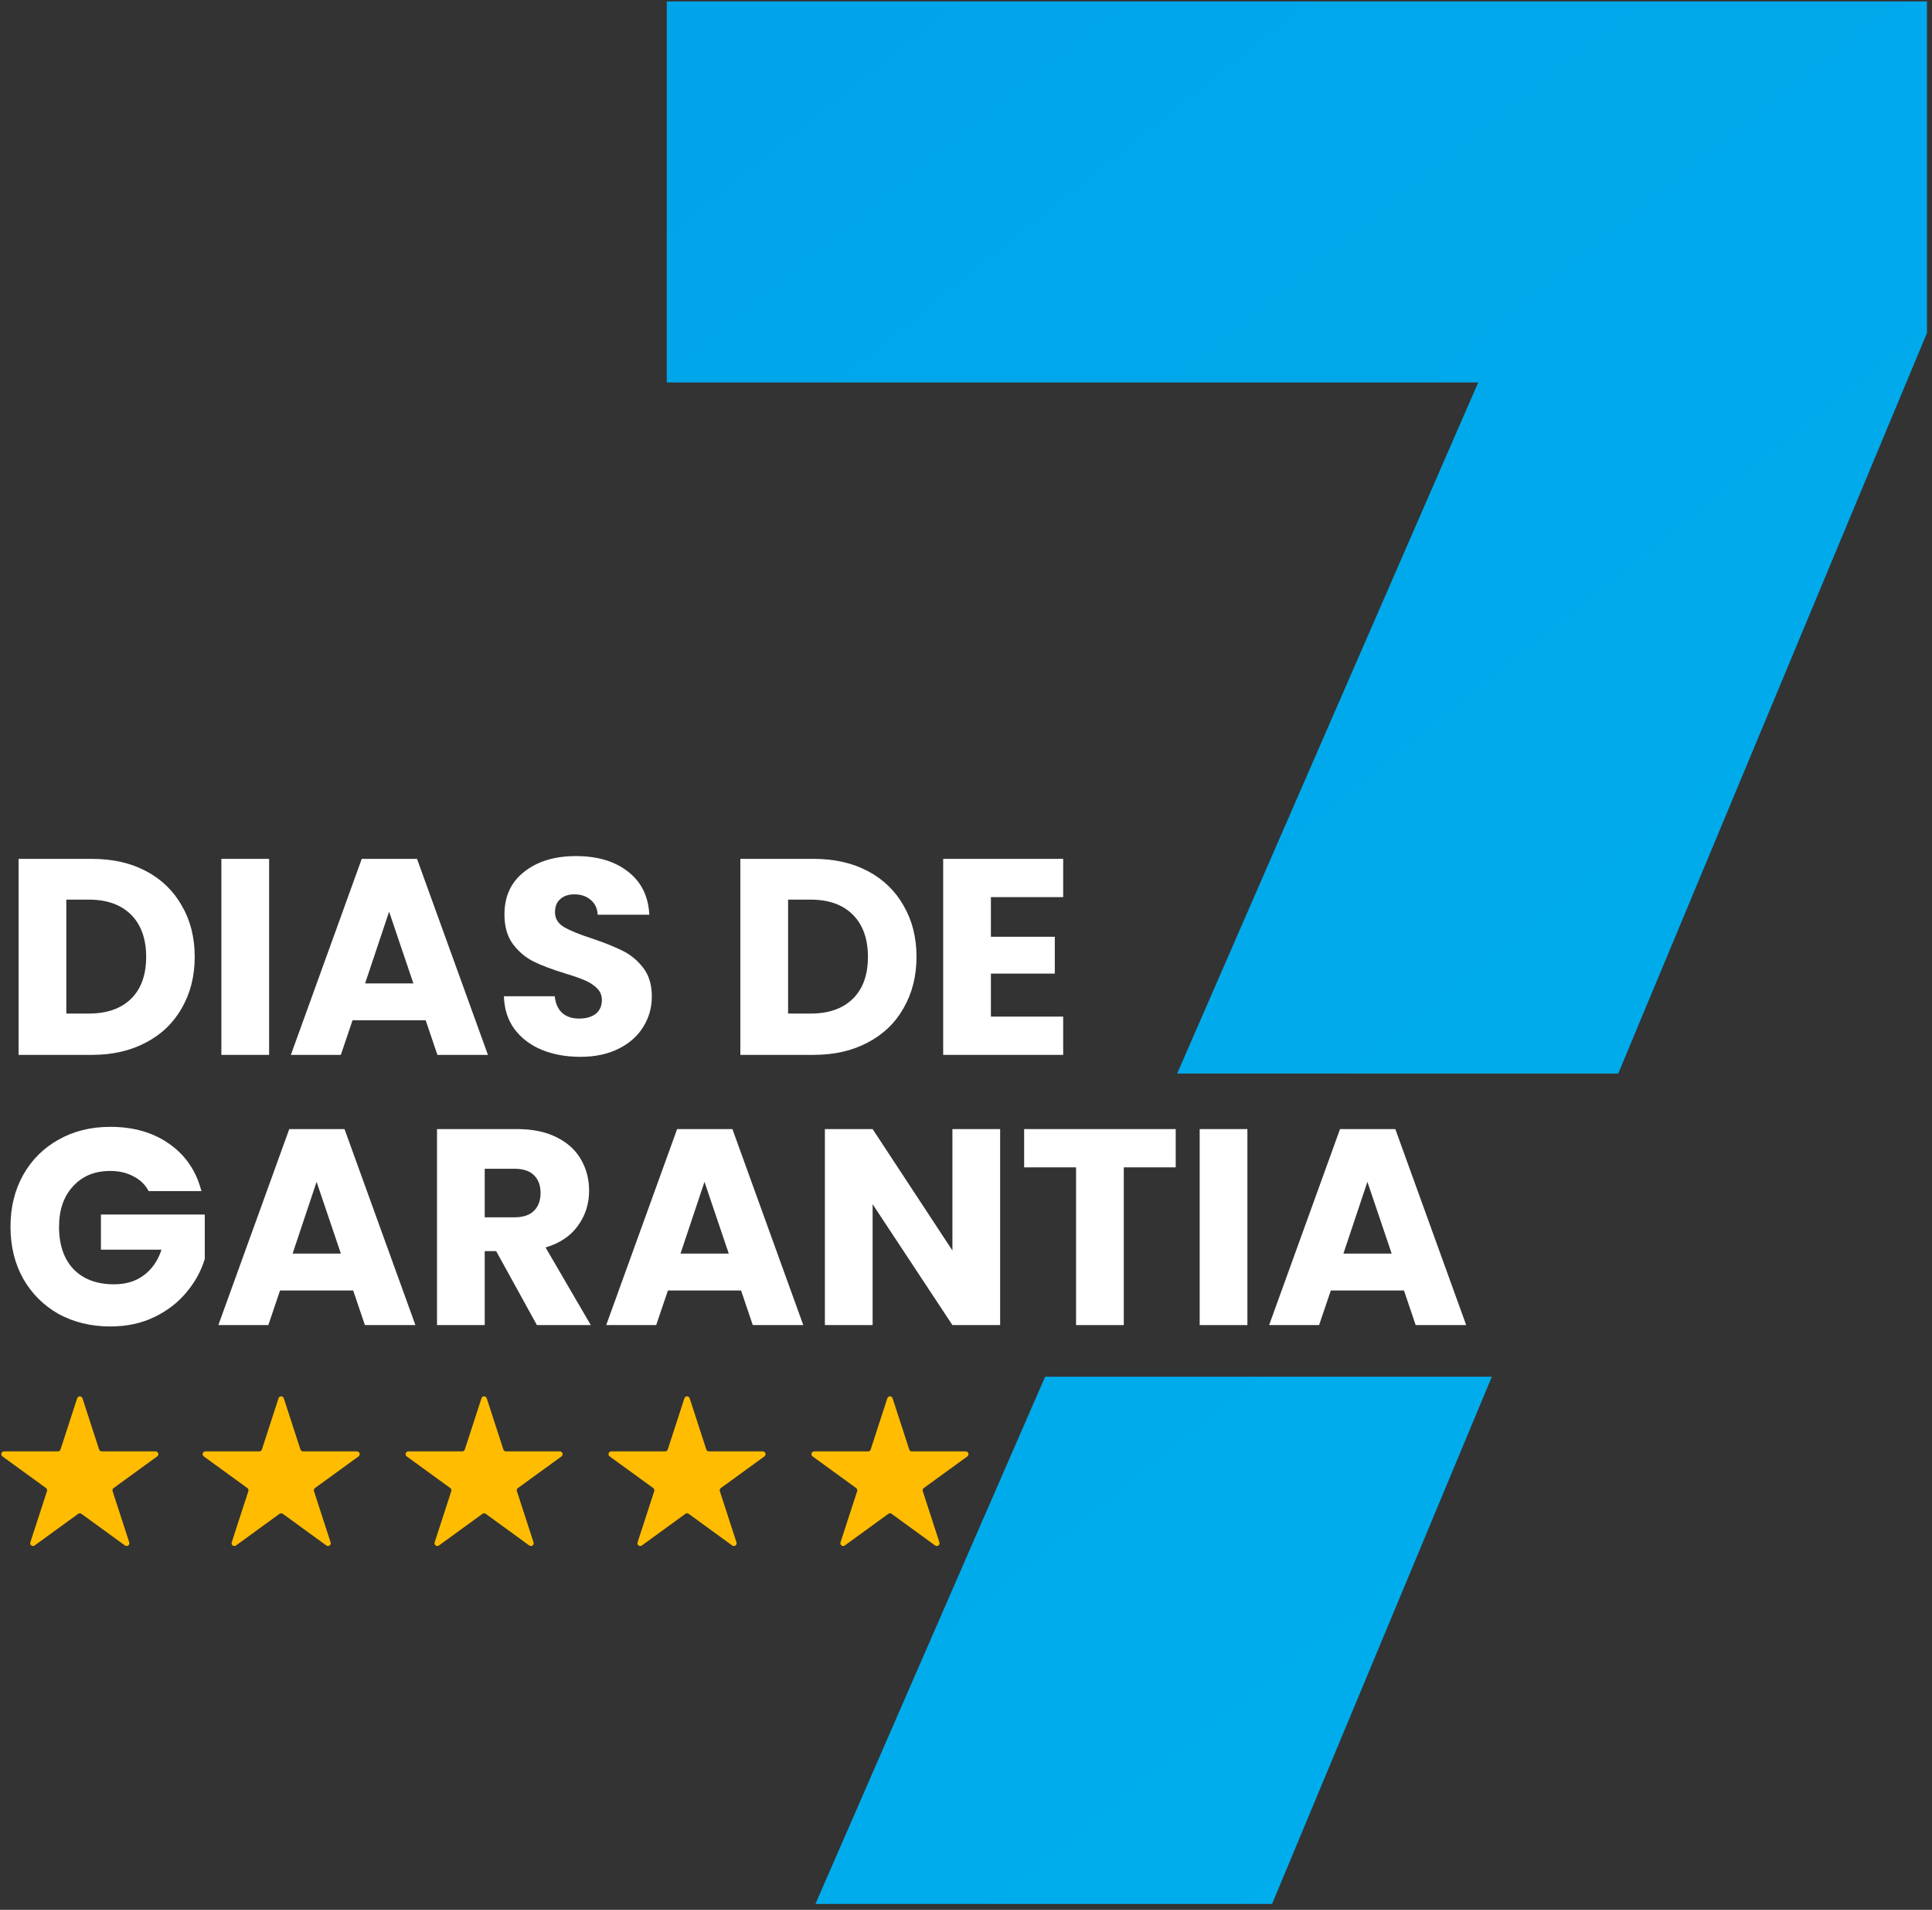
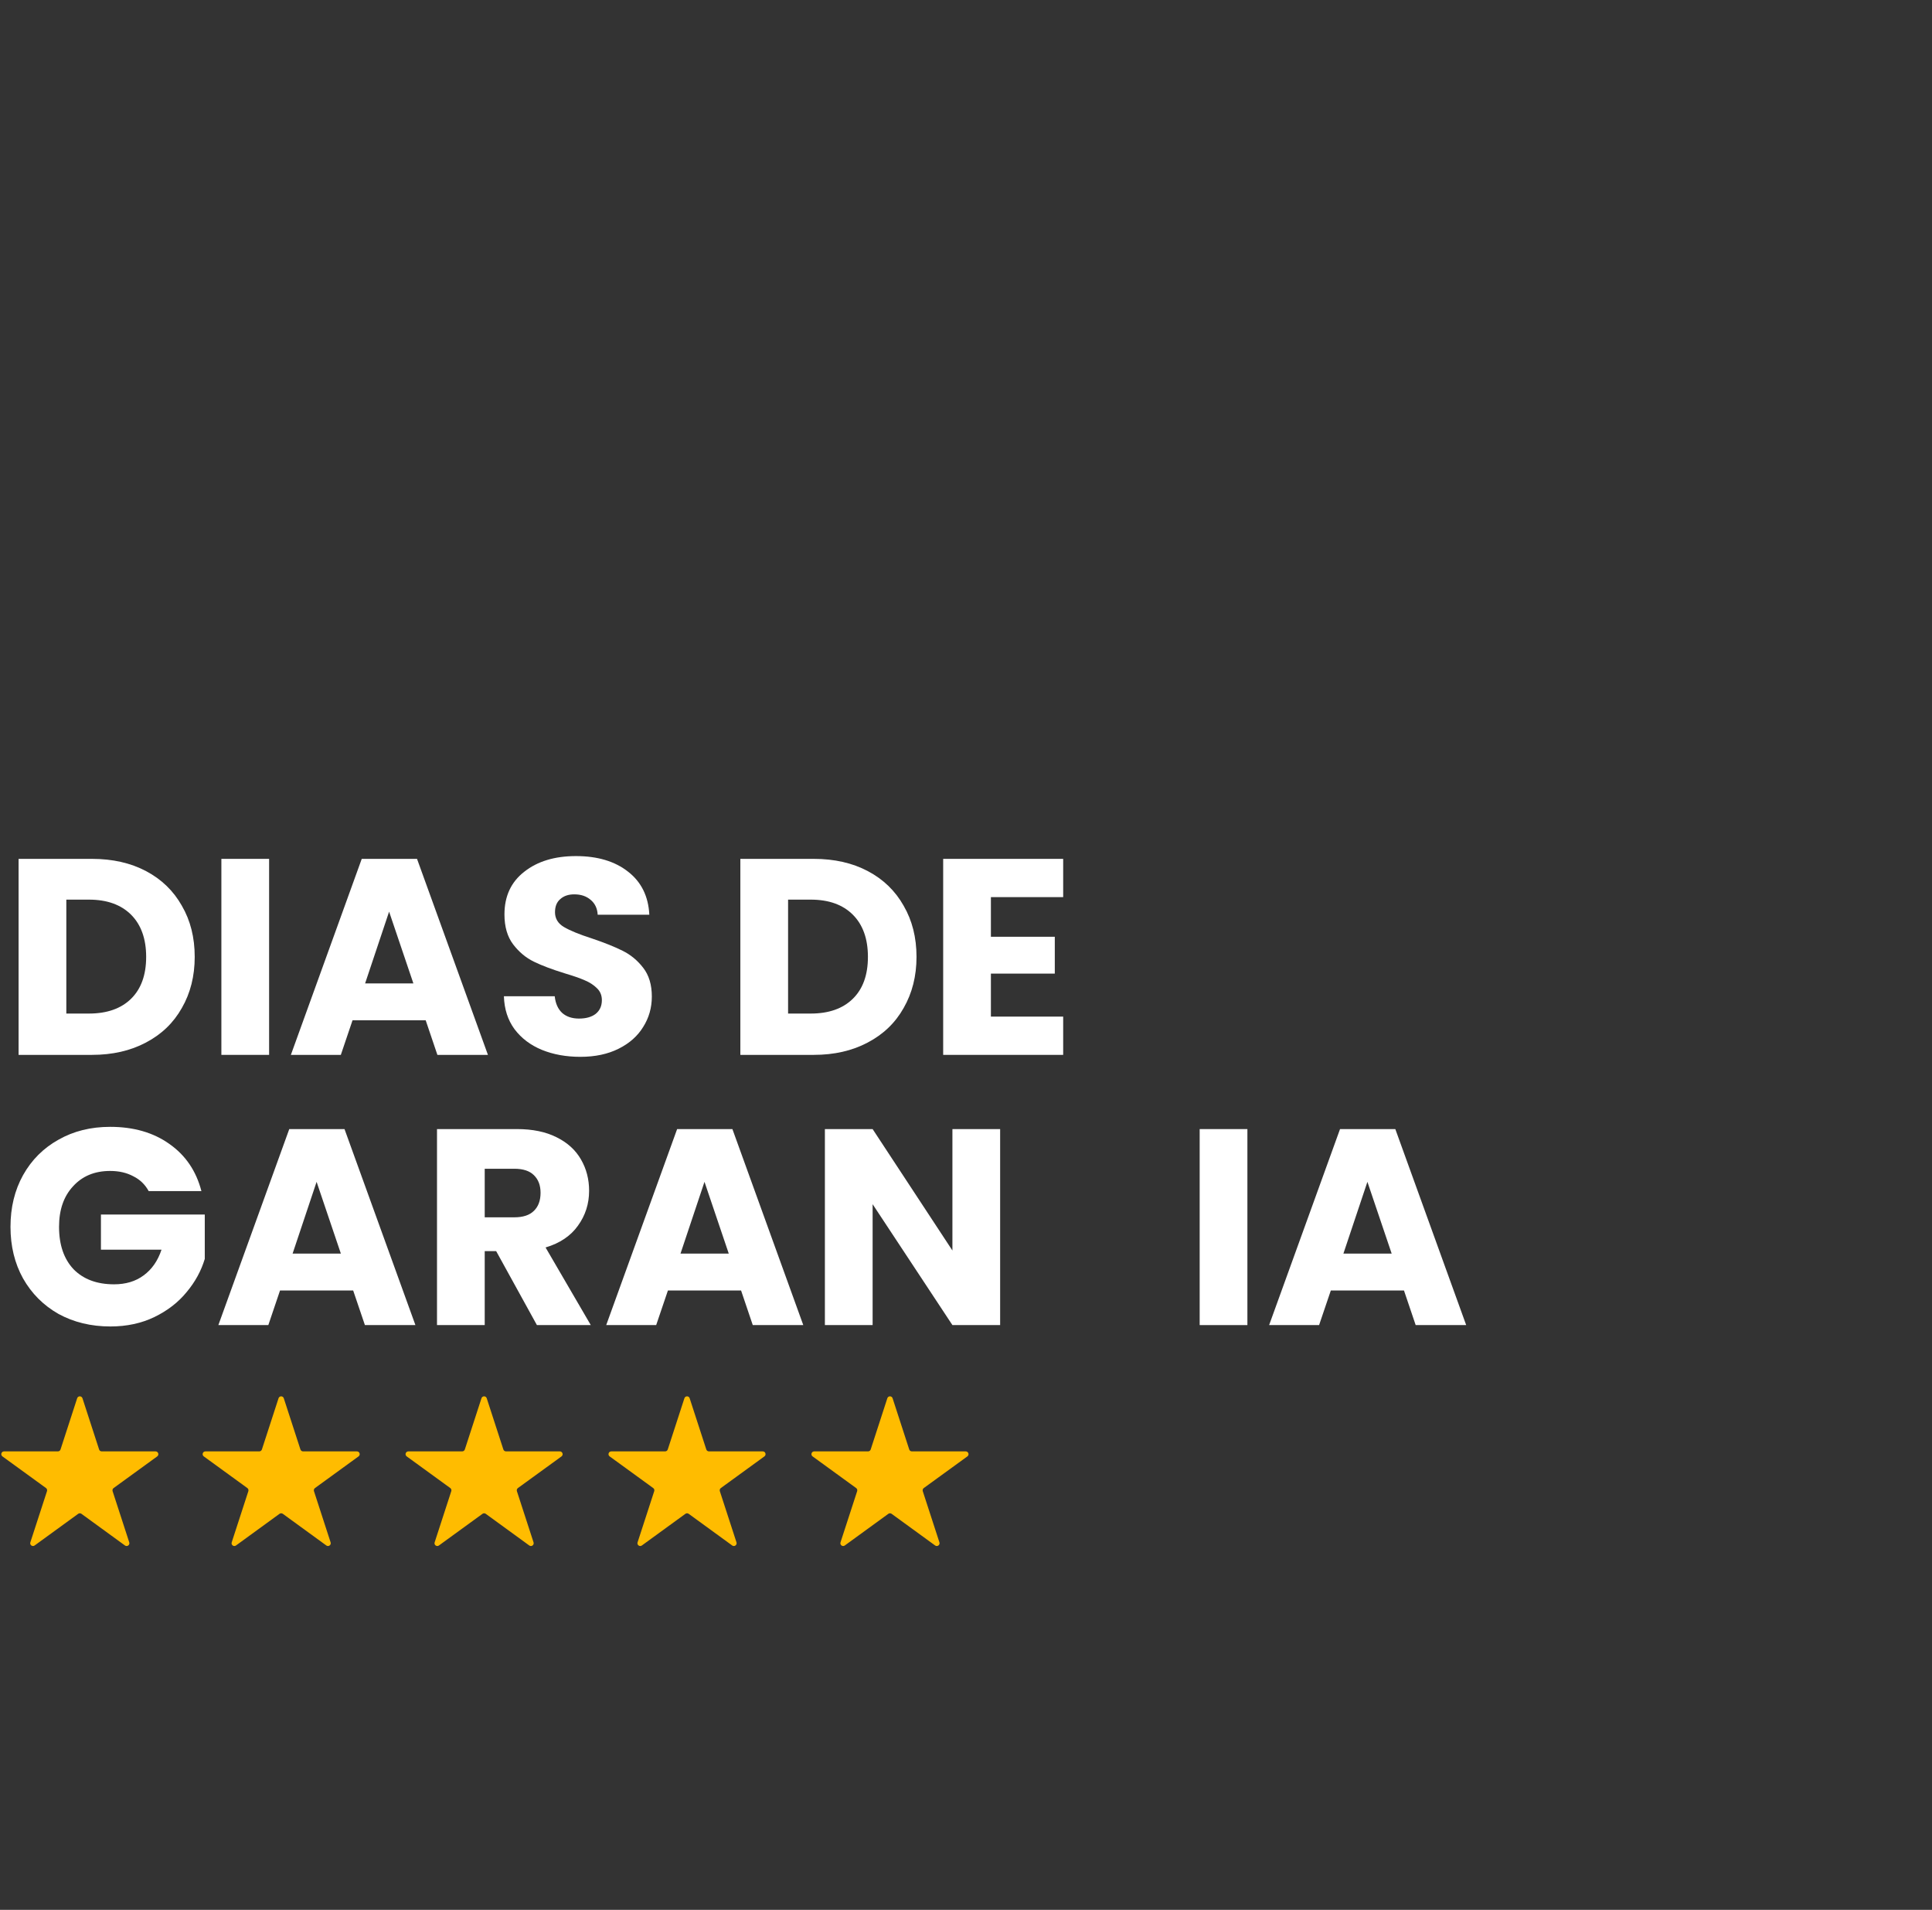
<svg xmlns="http://www.w3.org/2000/svg" width="257" viewBox="0 0 192.75 190.5" height="254" preserveAspectRatio="xMidYMid meet">
  <rect x="0" y="0" width="192.75" height="190.5" fill="#333333" stroke="none" />
  <defs>
    <clipPath id="79455bfcda">
-       <path d="M 66 0 L 192.371 0 L 192.371 190 L 66 190 Z M 66 0 " clip-rule="nonzero" />
-     </clipPath>
+       </clipPath>
    <clipPath id="8327881795">
      <path d="M 161.445 107.082 L 192.25 33.203 L 192.25 0.145 L 66.52 0.145 L 66.52 38.148 L 147.477 38.148 L 117.441 107.082 Z M 148.836 137.32 L 104.27 137.32 L 81.355 189.91 L 126.91 189.91 Z M 148.836 137.32 " clip-rule="evenodd" />
    </clipPath>
    <linearGradient x1="88.755" gradientTransform="matrix(0.748, 0, 0, 0.748, 0.128, 0)" y1="0.193" x2="278.686" gradientUnits="userSpaceOnUse" y2="236.299" id="908ce6f001">
      <stop stop-opacity="1" stop-color="rgb(0%, 64.699%, 91.399%)" offset="0" />
      <stop stop-opacity="1" stop-color="rgb(0%, 64.827%, 91.452%)" offset="0.062" />
      <stop stop-opacity="1" stop-color="rgb(0%, 65.086%, 91.56%)" offset="0.125" />
      <stop stop-opacity="1" stop-color="rgb(0%, 65.344%, 91.669%)" offset="0.188" />
      <stop stop-opacity="1" stop-color="rgb(0%, 65.602%, 91.777%)" offset="0.25" />
      <stop stop-opacity="1" stop-color="rgb(0%, 65.86%, 91.884%)" offset="0.312" />
      <stop stop-opacity="1" stop-color="rgb(0%, 66.118%, 91.992%)" offset="0.348" />
      <stop stop-opacity="1" stop-color="rgb(0%, 66.248%, 92.047%)" offset="0.375" />
      <stop stop-opacity="1" stop-color="rgb(0%, 66.376%, 92.101%)" offset="0.438" />
      <stop stop-opacity="1" stop-color="rgb(0%, 66.634%, 92.209%)" offset="0.5" />
      <stop stop-opacity="1" stop-color="rgb(0%, 66.893%, 92.316%)" offset="0.562" />
      <stop stop-opacity="1" stop-color="rgb(0%, 67.151%, 92.424%)" offset="0.625" />
      <stop stop-opacity="1" stop-color="rgb(0%, 67.409%, 92.532%)" offset="0.652" />
      <stop stop-opacity="1" stop-color="rgb(0%, 67.538%, 92.586%)" offset="0.688" />
      <stop stop-opacity="1" stop-color="rgb(0%, 67.667%, 92.639%)" offset="0.75" />
      <stop stop-opacity="1" stop-color="rgb(0%, 67.924%, 92.747%)" offset="0.812" />
      <stop stop-opacity="1" stop-color="rgb(0%, 68.182%, 92.856%)" offset="0.875" />
      <stop stop-opacity="1" stop-color="rgb(0%, 68.44%, 92.964%)" offset="0.938" />
      <stop stop-opacity="1" stop-color="rgb(0%, 68.7%, 93.071%)" offset="1" />
    </linearGradient>
    <clipPath id="b740bb7bed">
      <path d="M 0.129 139 L 16 139 L 16 155 L 0.129 155 Z M 0.129 139 " clip-rule="nonzero" />
    </clipPath>
  </defs>
  <g clip-path="url(#79455bfcda)">
    <g clip-path="url(#8327881795)">
      <path fill="url(#908ce6f001)" d="M 66.52 0.145 L 66.52 189.91 L 192.25 189.91 L 192.25 0.145 Z M 66.52 0.145 " fill-rule="nonzero" />
    </g>
  </g>
  <path fill="#ffffff" d="M 9.18 85.668 C 11.238 85.668 13.039 86.078 14.582 86.895 C 16.121 87.711 17.309 88.863 18.145 90.348 C 19 91.816 19.426 93.512 19.426 95.445 C 19.426 97.355 19 99.055 18.145 100.539 C 17.309 102.027 16.113 103.176 14.555 103.992 C 13.012 104.809 11.219 105.219 9.18 105.219 L 1.855 105.219 L 1.855 85.668 Z M 8.871 101.098 C 10.672 101.098 12.074 100.605 13.078 99.621 C 14.078 98.637 14.582 97.246 14.582 95.445 C 14.582 93.645 14.078 92.242 13.078 91.238 C 12.074 90.238 10.672 89.734 8.871 89.734 L 6.617 89.734 L 6.617 101.098 Z M 8.871 101.098 " fill-opacity="1" fill-rule="nonzero" />
  <path fill="#ffffff" d="M 22.086 85.668 L 26.848 85.668 L 26.848 105.219 L 22.086 105.219 Z M 22.086 85.668 " fill-opacity="1" fill-rule="nonzero" />
  <path fill="#ffffff" d="M 42.469 101.766 L 35.172 101.766 L 34.004 105.219 L 29.02 105.219 L 36.09 85.668 L 41.605 85.668 L 48.68 105.219 L 43.637 105.219 Z M 41.242 98.09 L 38.82 90.934 L 36.426 98.09 Z M 41.242 98.09 " fill-opacity="1" fill-rule="nonzero" />
  <path fill="#ffffff" d="M 57.902 105.414 C 56.473 105.414 55.195 105.18 54.062 104.719 C 52.93 104.254 52.02 103.566 51.332 102.656 C 50.664 101.746 50.312 100.652 50.273 99.371 L 55.344 99.371 C 55.418 100.094 55.668 100.652 56.094 101.043 C 56.52 101.414 57.078 101.598 57.766 101.598 C 58.469 101.598 59.027 101.441 59.434 101.125 C 59.844 100.789 60.047 100.336 60.047 99.762 C 60.047 99.277 59.883 98.879 59.547 98.562 C 59.23 98.246 58.832 97.988 58.348 97.785 C 57.887 97.578 57.219 97.348 56.344 97.086 C 55.082 96.695 54.051 96.309 53.254 95.918 C 52.457 95.527 51.77 94.953 51.191 94.191 C 50.617 93.43 50.328 92.438 50.328 91.211 C 50.328 89.391 50.988 87.973 52.309 86.949 C 53.625 85.91 55.344 85.391 57.457 85.391 C 59.613 85.391 61.348 85.91 62.664 86.949 C 63.984 87.973 64.688 89.402 64.781 91.238 L 59.629 91.238 C 59.594 90.609 59.359 90.117 58.934 89.762 C 58.508 89.391 57.961 89.207 57.293 89.207 C 56.715 89.207 56.25 89.363 55.898 89.68 C 55.547 89.977 55.371 90.414 55.371 90.988 C 55.371 91.621 55.668 92.113 56.262 92.465 C 56.855 92.816 57.785 93.199 59.047 93.605 C 60.309 94.031 61.328 94.441 62.109 94.832 C 62.906 95.223 63.594 95.789 64.168 96.531 C 64.746 97.273 65.031 98.227 65.031 99.398 C 65.031 100.512 64.746 101.523 64.168 102.434 C 63.613 103.344 62.797 104.066 61.719 104.605 C 60.641 105.145 59.371 105.414 57.902 105.414 Z M 57.902 105.414 " fill-opacity="1" fill-rule="nonzero" />
  <path fill="#ffffff" d="M 81.188 85.668 C 83.25 85.668 85.051 86.078 86.59 86.895 C 88.133 87.711 89.32 88.863 90.156 90.348 C 91.008 91.816 91.438 93.512 91.438 95.445 C 91.438 97.355 91.008 99.055 90.156 100.539 C 89.32 102.027 88.121 103.176 86.562 103.992 C 85.023 104.809 83.23 105.219 81.188 105.219 L 73.863 105.219 L 73.863 85.668 Z M 80.883 101.098 C 82.684 101.098 84.086 100.605 85.086 99.621 C 86.09 98.637 86.59 97.246 86.59 95.445 C 86.59 93.645 86.09 92.242 85.086 91.238 C 84.086 90.238 82.684 89.734 80.883 89.734 L 78.625 89.734 L 78.625 101.098 Z M 80.883 101.098 " fill-opacity="1" fill-rule="nonzero" />
  <path fill="#ffffff" d="M 98.859 89.484 L 98.859 93.438 L 105.234 93.438 L 105.234 97.113 L 98.859 97.113 L 98.859 101.402 L 106.07 101.402 L 106.07 105.219 L 94.098 105.219 L 94.098 85.668 L 106.07 85.668 L 106.07 89.484 Z M 98.859 89.484 " fill-opacity="1" fill-rule="nonzero" />
  <path fill="#ffffff" d="M 14.832 118.805 C 14.477 118.152 13.969 117.66 13.301 117.328 C 12.648 116.977 11.879 116.797 10.988 116.797 C 9.445 116.797 8.211 117.309 7.285 118.332 C 6.355 119.332 5.891 120.68 5.891 122.367 C 5.891 124.168 6.375 125.578 7.34 126.602 C 8.324 127.602 9.668 128.105 11.379 128.105 C 12.547 128.105 13.531 127.809 14.328 127.215 C 15.145 126.621 15.742 125.766 16.113 124.652 L 10.07 124.652 L 10.07 121.145 L 20.43 121.145 L 20.43 125.57 C 20.074 126.758 19.473 127.863 18.617 128.883 C 17.781 129.906 16.715 130.73 15.414 131.363 C 14.117 131.992 12.648 132.309 11.016 132.309 C 9.086 132.309 7.359 131.891 5.836 131.059 C 4.332 130.203 3.152 129.023 2.301 127.52 C 1.465 126.016 1.047 124.301 1.047 122.367 C 1.047 120.438 1.465 118.719 2.301 117.215 C 3.152 115.695 4.332 114.516 5.836 113.68 C 7.34 112.824 9.059 112.398 10.988 112.398 C 13.328 112.398 15.297 112.965 16.891 114.098 C 18.508 115.23 19.574 116.797 20.094 118.805 Z M 14.832 118.805 " fill-opacity="1" fill-rule="nonzero" />
  <path fill="#ffffff" d="M 35.234 128.719 L 27.938 128.719 L 26.77 132.172 L 21.785 132.172 L 28.859 112.621 L 34.371 112.621 L 41.445 132.172 L 36.406 132.172 Z M 34.008 125.043 L 31.586 117.883 L 29.191 125.043 Z M 34.008 125.043 " fill-opacity="1" fill-rule="nonzero" />
  <path fill="#ffffff" d="M 53.566 132.172 L 49.5 124.793 L 48.359 124.793 L 48.359 132.172 L 43.598 132.172 L 43.598 112.621 L 51.59 112.621 C 53.129 112.621 54.438 112.891 55.516 113.43 C 56.609 113.969 57.426 114.711 57.965 115.656 C 58.504 116.586 58.773 117.625 58.773 118.777 C 58.773 120.074 58.402 121.234 57.66 122.258 C 56.938 123.277 55.859 124.004 54.43 124.43 L 58.941 132.172 Z M 48.359 121.422 L 51.312 121.422 C 52.184 121.422 52.832 121.207 53.262 120.781 C 53.707 120.355 53.93 119.75 53.93 118.973 C 53.93 118.227 53.707 117.645 53.262 117.215 C 52.832 116.789 52.184 116.578 51.312 116.578 L 48.359 116.578 Z M 48.359 121.422 " fill-opacity="1" fill-rule="nonzero" />
  <path fill="#ffffff" d="M 73.934 128.719 L 66.637 128.719 L 65.465 132.172 L 60.48 132.172 L 67.555 112.621 L 73.07 112.621 L 80.141 132.172 L 75.102 132.172 Z M 72.707 125.043 L 70.285 117.883 L 67.891 125.043 Z M 72.707 125.043 " fill-opacity="1" fill-rule="nonzero" />
  <path fill="#ffffff" d="M 99.781 132.172 L 95.02 132.172 L 87.059 120.113 L 87.059 132.172 L 82.297 132.172 L 82.297 112.621 L 87.059 112.621 L 95.02 124.734 L 95.02 112.621 L 99.781 112.621 Z M 99.781 132.172 " fill-opacity="1" fill-rule="nonzero" />
-   <path fill="#ffffff" d="M 117.297 112.621 L 117.297 116.438 L 112.117 116.438 L 112.117 132.172 L 107.355 132.172 L 107.355 116.438 L 102.176 116.438 L 102.176 112.621 Z M 117.297 112.621 " fill-opacity="1" fill-rule="nonzero" />
  <path fill="#ffffff" d="M 119.688 112.621 L 124.449 112.621 L 124.449 132.172 L 119.688 132.172 Z M 119.688 112.621 " fill-opacity="1" fill-rule="nonzero" />
  <path fill="#ffffff" d="M 140.07 128.719 L 132.773 128.719 L 131.602 132.172 L 126.617 132.172 L 133.691 112.621 L 139.207 112.621 L 146.277 132.172 L 141.238 132.172 Z M 138.844 125.043 L 136.422 117.883 L 134.027 125.043 Z M 138.844 125.043 " fill-opacity="1" fill-rule="nonzero" />
  <g clip-path="url(#b740bb7bed)">
    <path fill="#ffbc00" d="M 7.699 139.469 C 7.781 139.215 8.141 139.215 8.227 139.469 L 9.887 144.578 C 9.922 144.691 10.027 144.77 10.148 144.77 L 15.52 144.77 C 15.789 144.77 15.898 145.113 15.684 145.27 L 11.336 148.426 C 11.238 148.496 11.199 148.621 11.234 148.738 L 12.895 153.844 C 12.977 154.102 12.688 154.312 12.469 154.156 L 8.125 150.996 C 8.027 150.926 7.898 150.926 7.801 150.996 L 3.453 154.156 C 3.238 154.312 2.945 154.102 3.027 153.844 L 4.688 148.738 C 4.727 148.621 4.684 148.496 4.59 148.426 L 0.242 145.27 C 0.027 145.113 0.137 144.77 0.406 144.77 L 5.777 144.77 C 5.895 144.77 6.004 144.691 6.039 144.578 Z M 7.699 139.469 " fill-opacity="1" fill-rule="nonzero" />
  </g>
  <path fill="#ffbc00" d="M 27.789 139.469 C 27.871 139.215 28.23 139.215 28.312 139.469 L 29.973 144.578 C 30.012 144.691 30.117 144.77 30.238 144.77 L 35.609 144.77 C 35.875 144.77 35.988 145.113 35.77 145.27 L 31.426 148.426 C 31.328 148.496 31.289 148.621 31.324 148.738 L 32.984 153.844 C 33.066 154.102 32.777 154.312 32.559 154.156 L 28.215 150.996 C 28.117 150.926 27.984 150.926 27.887 150.996 L 23.543 154.156 C 23.324 154.312 23.035 154.102 23.117 153.844 L 24.777 148.738 C 24.812 148.621 24.773 148.496 24.676 148.426 L 20.332 145.27 C 20.113 145.113 20.227 144.77 20.492 144.77 L 25.867 144.77 C 25.984 144.77 26.09 144.691 26.129 144.578 Z M 27.789 139.469 " fill-opacity="1" fill-rule="nonzero" />
  <path fill="#ffbc00" d="M 48.035 139.469 C 48.117 139.215 48.477 139.215 48.559 139.469 L 50.219 144.578 C 50.258 144.691 50.363 144.77 50.484 144.77 L 55.855 144.77 C 56.121 144.77 56.234 145.113 56.02 145.27 L 51.672 148.426 C 51.574 148.496 51.535 148.621 51.57 148.738 L 53.23 153.844 C 53.312 154.102 53.023 154.312 52.805 154.156 L 48.461 150.996 C 48.363 150.926 48.23 150.926 48.137 150.996 L 43.789 154.156 C 43.574 154.312 43.281 154.102 43.363 153.844 L 45.023 148.738 C 45.062 148.621 45.02 148.496 44.922 148.426 L 40.578 145.27 C 40.359 145.113 40.473 144.77 40.738 144.77 L 46.113 144.77 C 46.23 144.77 46.336 144.691 46.375 144.578 Z M 48.035 139.469 " fill-opacity="1" fill-rule="nonzero" />
  <path fill="#ffbc00" d="M 68.281 139.469 C 68.363 139.215 68.723 139.215 68.805 139.469 L 70.465 144.578 C 70.504 144.691 70.609 144.77 70.73 144.77 L 76.102 144.77 C 76.367 144.77 76.48 145.113 76.262 145.27 L 71.918 148.426 C 71.82 148.496 71.781 148.621 71.816 148.738 L 73.477 153.844 C 73.559 154.102 73.27 154.312 73.051 154.156 L 68.707 150.996 C 68.609 150.926 68.477 150.926 68.383 150.996 L 64.035 154.156 C 63.82 154.312 63.527 154.102 63.609 153.844 L 65.27 148.738 C 65.309 148.621 65.266 148.496 65.168 148.426 L 60.824 145.27 C 60.605 145.113 60.719 144.77 60.984 144.77 L 66.359 144.77 C 66.477 144.77 66.582 144.691 66.621 144.578 Z M 68.281 139.469 " fill-opacity="1" fill-rule="nonzero" />
  <path fill="#ffbc00" d="M 88.527 139.469 C 88.609 139.215 88.969 139.215 89.051 139.469 L 90.711 144.578 C 90.75 144.691 90.855 144.77 90.977 144.77 L 96.348 144.77 C 96.617 144.77 96.727 145.113 96.512 145.27 L 92.164 148.426 C 92.066 148.496 92.027 148.621 92.062 148.738 L 93.723 153.844 C 93.805 154.102 93.516 154.312 93.297 154.156 L 88.953 150.996 C 88.855 150.926 88.723 150.926 88.629 150.996 L 84.281 154.156 C 84.066 154.312 83.773 154.102 83.855 153.844 L 85.516 148.738 C 85.555 148.621 85.512 148.496 85.414 148.426 L 81.07 145.27 C 80.852 145.113 80.965 144.77 81.23 144.77 L 86.605 144.77 C 86.723 144.77 86.832 144.691 86.867 144.578 Z M 88.527 139.469 " fill-opacity="1" fill-rule="nonzero" />
</svg>